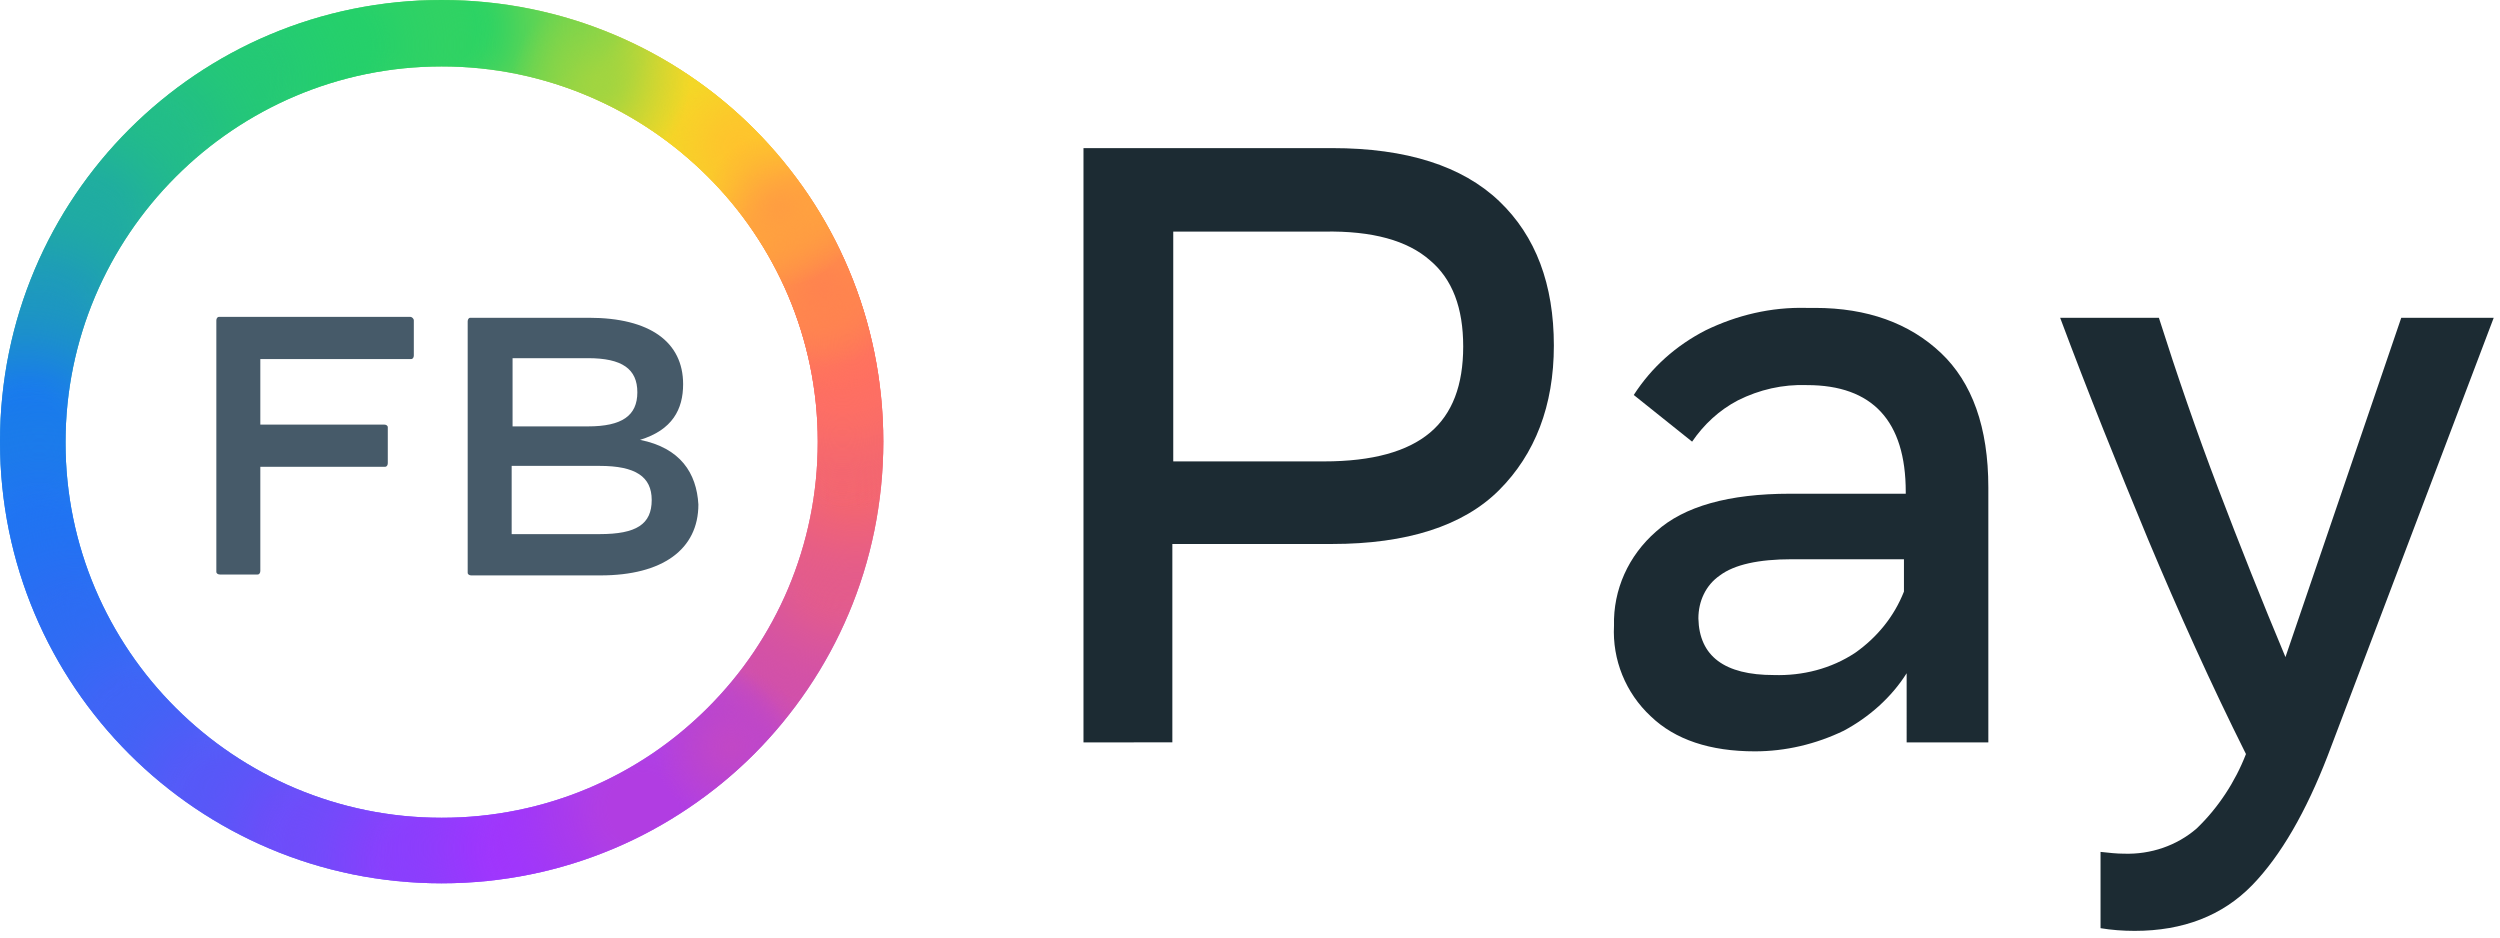
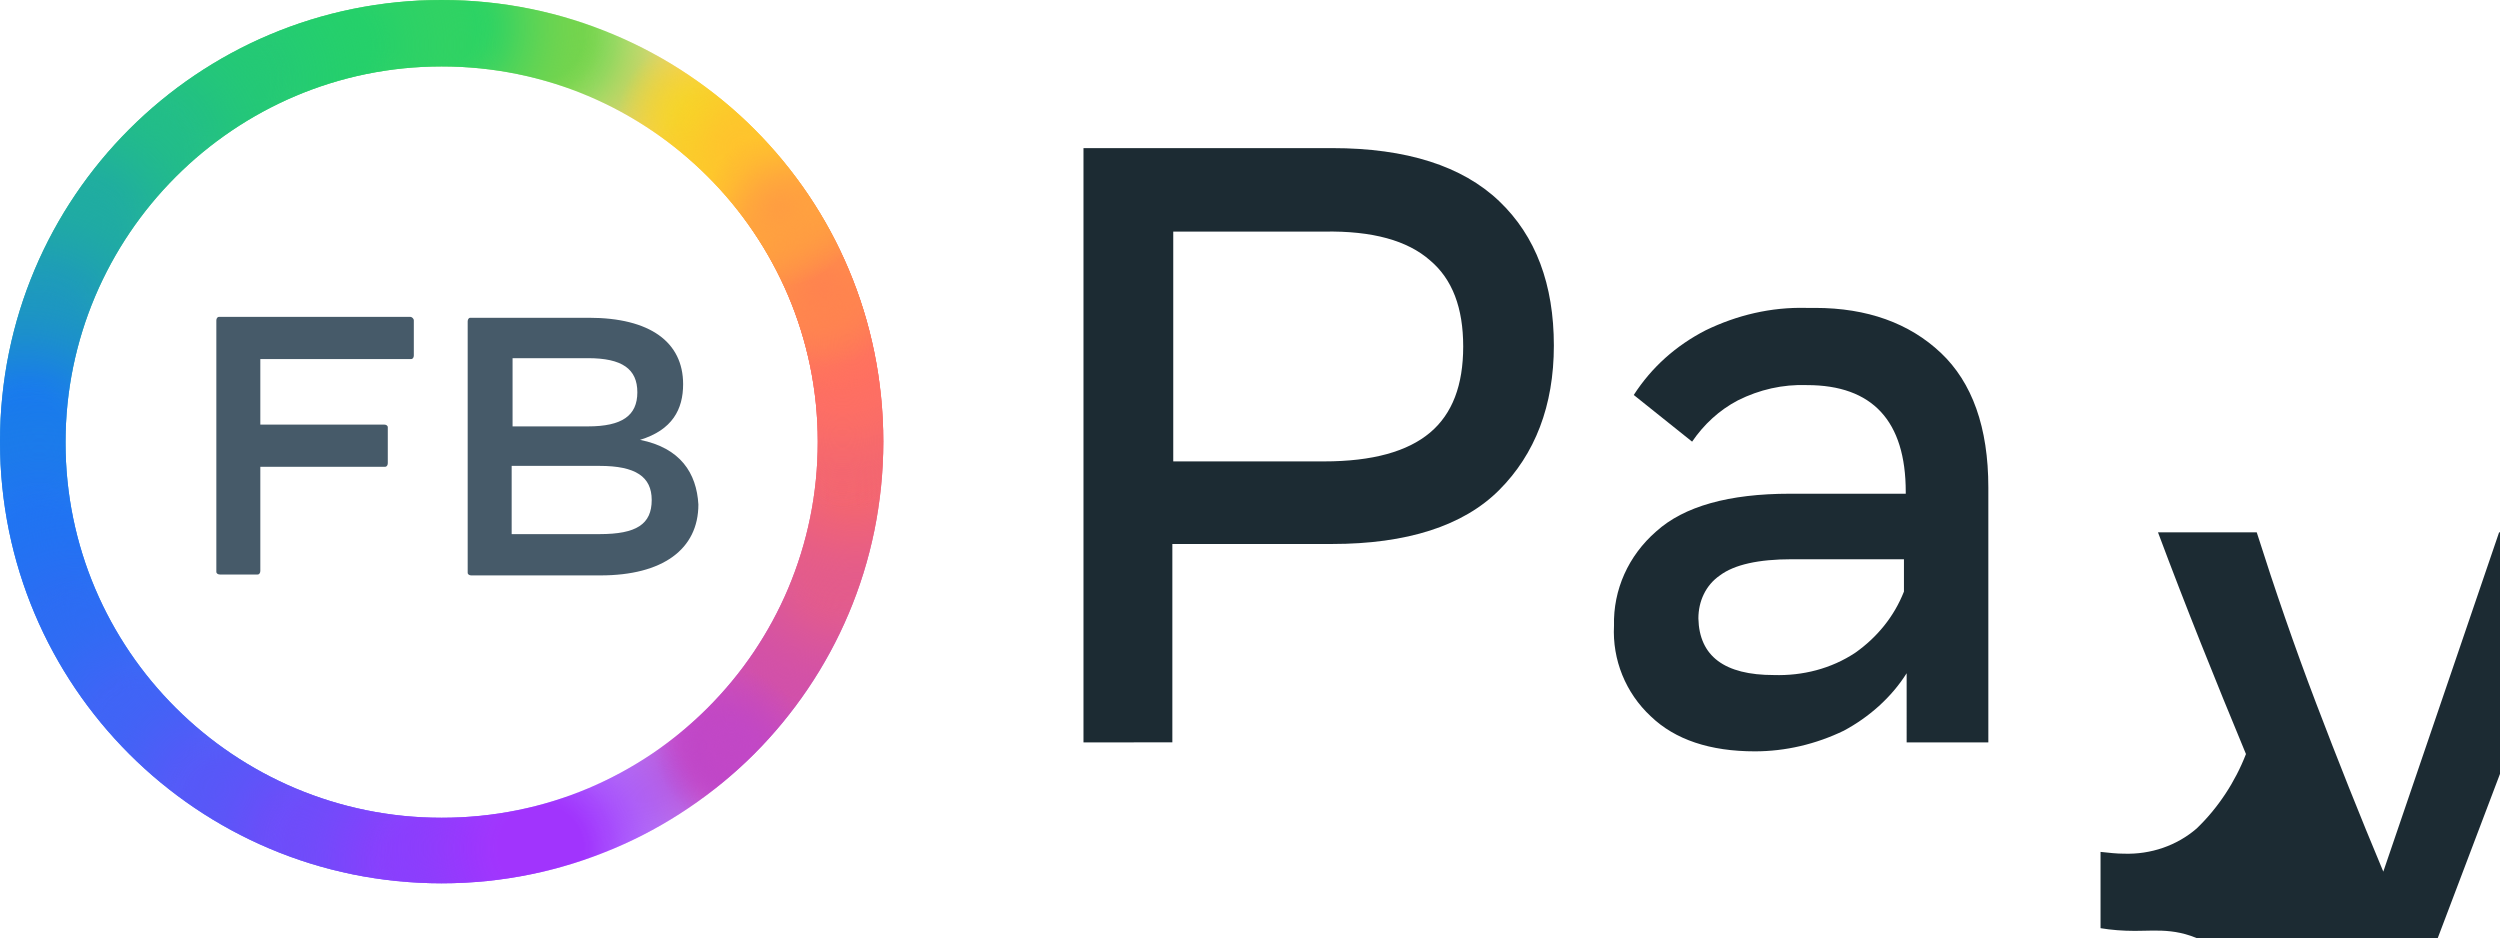
<svg xmlns="http://www.w3.org/2000/svg" xmlns:xlink="http://www.w3.org/1999/xlink" version="1.1" id="Layer_1" x="0px" y="0px" viewBox="0 0 278.5 104.5" style="enable-background:new 0 0 278.5 104.5;" xml:space="preserve">
  <style type="text/css">
	.st0{fill:#465A69;}
	.st1{clip-path:url(#SVGID_2_);}
	.st2{fill:url(#SVGID_3_);}
	.st3{fill:url(#SVGID_4_);}
	.st4{fill:url(#SVGID_5_);}
	.st5{fill:url(#SVGID_6_);}
	.st6{fill:url(#SVGID_7_);}
	.st7{fill:url(#SVGID_8_);}
	.st8{fill:url(#SVGID_9_);}
	.st9{fill:url(#SVGID_10_);}
	.st10{fill:url(#SVGID_11_);}
	.st11{fill:url(#SVGID_12_);}
	.st12{fill:url(#SVGID_13_);}
	.st13{fill:url(#SVGID_14_);}
	.st14{fill:url(#SVGID_15_);}
	.st15{fill:url(#SVGID_16_);}
	.st16{fill:url(#SVGID_17_);}
	.st17{fill:url(#SVGID_18_);}
	.st18{fill:url(#SVGID_19_);}
	.st19{fill:url(#SVGID_20_);}
	.st20{fill:url(#SVGID_21_);}
	.st21{fill:url(#SVGID_22_);}
	.st22{fill:url(#SVGID_23_);}
	.st23{fill:url(#SVGID_24_);}
	.st24{fill:url(#SVGID_25_);}
	.st25{fill:url(#SVGID_26_);}
	.st26{fill:url(#SVGID_27_);}
	.st27{fill:url(#SVGID_28_);}
	.st28{fill:url(#SVGID_29_);}
	.st29{fill:url(#SVGID_30_);}
	.st30{fill:url(#SVGID_31_);}
	.st31{fill:url(#SVGID_32_);}
	.st32{fill:url(#SVGID_33_);}
	.st33{fill:url(#SVGID_34_);}
	.st34{fill:url(#SVGID_35_);}
	.st35{fill:#1C2B33;}
</style>
  <g id="monogramring-pay">
    <path id="monogram" class="st0" d="M46.1,35.7v3.9c0,0.2-0.1,0.4-0.3,0.4c0,0,0,0,0,0H29v7.3h13.8c0.2,0,0.4,0.1,0.4,0.3   c0,0,0,0,0,0v4c0,0.2-0.1,0.4-0.3,0.4c0,0,0,0,0,0H29v11.6c0,0.2-0.1,0.4-0.3,0.4c0,0,0,0,0,0h-4.2c-0.2,0-0.4-0.1-0.4-0.3   c0,0,0,0,0,0v-28c0-0.2,0.1-0.4,0.3-0.4c0,0,0,0,0,0h21.3C45.9,35.3,46.1,35.5,46.1,35.7C46.1,35.7,46.1,35.7,46.1,35.7   C46.1,35.7,46.1,35.7,46.1,35.7z M77.8,56.2c0,5-4,7.9-10.9,7.9H52.5c-0.2,0-0.4-0.1-0.4-0.3c0,0,0,0,0,0v-28   c0-0.2,0.1-0.4,0.3-0.4c0,0,0,0,0,0h13.2c6.8,0,10.5,2.7,10.5,7.4c0,2.8-1.2,5.1-4.8,6.2C75.8,49.9,77.6,52.7,77.8,56.2z    M65.5,39.9h-8.4v7.6h8.4c3.8,0,5.5-1.2,5.5-3.8S69.3,39.9,65.5,39.9z M72.6,55.7c0-2.6-1.8-3.8-5.8-3.8h-9.8v7.6h9.8   C70.9,59.5,72.6,58.4,72.6,55.7z" />
    <g id="ring">
      <g>
        <defs>
          <path id="SVGID_1_" d="M49.2,0C22,0,0,22,0,49.2s22,49.2,49.2,49.2s49.2-22,49.2-49.2S76.5,0,49.2,0z M49.2,91.1      c-23.1,0-41.9-18.7-41.9-41.8S26.1,7.4,49.2,7.4s41.9,18.7,41.9,41.8l0,0l0,0C91.1,72.4,72.4,91.1,49.2,91.1z" />
        </defs>
        <clipPath id="SVGID_2_">
          <use xlink:href="#SVGID_1_" style="overflow:visible;" />
        </clipPath>
        <g class="st1">
          <g id="gradient-circles">
            <radialGradient id="SVGID_3_" cx="81.49" cy="19.87" r="19.03" gradientTransform="matrix(1 0 0 -1 0 103)" gradientUnits="userSpaceOnUse">
              <stop offset="0.2" style="stop-color:#C046C7" />
              <stop offset="0.28" style="stop-color:#BF45C9;stop-opacity:0.95" />
              <stop offset="0.41" style="stop-color:#BC44CE;stop-opacity:0.83" />
              <stop offset="0.58" style="stop-color:#B741D6;stop-opacity:0.63" />
              <stop offset="0.78" style="stop-color:#B13DE2;stop-opacity:0.36" />
              <stop offset="1" style="stop-color:#A838F1;stop-opacity:1.000000e-02" />
              <stop offset="1" style="stop-color:#A838F1;stop-opacity:0" />
            </radialGradient>
            <circle class="st2" cx="81.5" cy="83.1" r="19" />
            <radialGradient id="SVGID_4_" cx="88.91" cy="30.26" r="19.03" gradientTransform="matrix(1 0 0 -1 0 103)" gradientUnits="userSpaceOnUse">
              <stop offset="0.25" style="stop-color:#D251A8" />
              <stop offset="0.32" style="stop-color:#D150AA;stop-opacity:0.96" />
              <stop offset="0.44" style="stop-color:#CE4EAF;stop-opacity:0.84" />
              <stop offset="0.59" style="stop-color:#C94BB8;stop-opacity:0.65" />
              <stop offset="0.77" style="stop-color:#C247C4;stop-opacity:0.39" />
              <stop offset="0.97" style="stop-color:#B942D3;stop-opacity:6.000000e-02" />
              <stop offset="1" style="stop-color:#B841D6;stop-opacity:0" />
            </radialGradient>
            <circle class="st3" cx="88.9" cy="72.7" r="19" />
            <radialGradient id="SVGID_5_" cx="93.85" cy="41.13" r="19.03" gradientTransform="matrix(1 0 0 -1 0 103)" gradientUnits="userSpaceOnUse">
              <stop offset="0.25" style="stop-color:#E45C8A" />
              <stop offset="0.32" style="stop-color:#E35B8C;stop-opacity:0.96" />
              <stop offset="0.43" style="stop-color:#E05A91;stop-opacity:0.85" />
              <stop offset="0.57" style="stop-color:#DB5799;stop-opacity:0.68" />
              <stop offset="0.74" style="stop-color:#D552A4;stop-opacity:0.44" />
              <stop offset="0.93" style="stop-color:#CD4DB3;stop-opacity:0.13" />
              <stop offset="1" style="stop-color:#C94BB9;stop-opacity:0" />
            </radialGradient>
            <circle class="st4" cx="93.8" cy="61.9" r="19" />
            <radialGradient id="SVGID_6_" cx="95.33" cy="53.49" r="19.03" gradientTransform="matrix(1 0 0 -1 0 103)" gradientUnits="userSpaceOnUse">
              <stop offset="0.25" style="stop-color:#F6676B" />
              <stop offset="0.32" style="stop-color:#F5666D;stop-opacity:0.96" />
              <stop offset="0.42" style="stop-color:#F26572;stop-opacity:0.86" />
              <stop offset="0.56" style="stop-color:#EE627A;stop-opacity:0.7" />
              <stop offset="0.71" style="stop-color:#E75E85;stop-opacity:0.48" />
              <stop offset="0.89" style="stop-color:#DF5992;stop-opacity:0.2" />
              <stop offset="1" style="stop-color:#DA569C;stop-opacity:0" />
            </radialGradient>
            <circle class="st5" cx="95.3" cy="49.5" r="19" />
            <radialGradient id="SVGID_7_" cx="93.85" cy="65.35" r="19.03" gradientTransform="matrix(1 0 0 -1 0 103)" gradientUnits="userSpaceOnUse">
              <stop offset="0.25" style="stop-color:#FF7458" />
              <stop offset="0.32" style="stop-color:#FE7359;stop-opacity:0.96" />
              <stop offset="0.42" style="stop-color:#FD725D;stop-opacity:0.87" />
              <stop offset="0.55" style="stop-color:#FA6F63;stop-opacity:0.71" />
              <stop offset="0.7" style="stop-color:#F56A6B;stop-opacity:0.5" />
              <stop offset="0.87" style="stop-color:#F06575;stop-opacity:0.22" />
              <stop offset="1" style="stop-color:#EC617D;stop-opacity:0" />
            </radialGradient>
            <circle class="st6" cx="93.8" cy="37.7" r="19" />
            <radialGradient id="SVGID_8_" cx="93.85" cy="65.35" r="19.03" gradientTransform="matrix(1 0 0 -1 0 103)" gradientUnits="userSpaceOnUse">
              <stop offset="0.25" style="stop-color:#FF7061" />
              <stop offset="0.31" style="stop-color:#FE6F62;stop-opacity:0.96" />
              <stop offset="0.42" style="stop-color:#FD6E65;stop-opacity:0.87" />
              <stop offset="0.55" style="stop-color:#FA6C69;stop-opacity:0.71" />
              <stop offset="0.7" style="stop-color:#F5686F;stop-opacity:0.5" />
              <stop offset="0.87" style="stop-color:#F06477;stop-opacity:0.22" />
              <stop offset="1" style="stop-color:#EC617D;stop-opacity:0" />
            </radialGradient>
            <circle class="st7" cx="93.8" cy="37.7" r="19" />
            <radialGradient id="SVGID_9_" cx="88.41" cy="76.72" r="19.03" gradientTransform="matrix(1 0 0 -1 0 103)" gradientUnits="userSpaceOnUse">
              <stop offset="0.25" style="stop-color:#FF9744" />
              <stop offset="0.31" style="stop-color:#FF9545;stop-opacity:0.96" />
              <stop offset="0.42" style="stop-color:#FF9147;stop-opacity:0.87" />
              <stop offset="0.55" style="stop-color:#FF8B4B;stop-opacity:0.71" />
              <stop offset="0.7" style="stop-color:#FE8151;stop-opacity:0.5" />
              <stop offset="0.87" style="stop-color:#FE7657;stop-opacity:0.22" />
              <stop offset="1" style="stop-color:#FE6C5D;stop-opacity:0" />
            </radialGradient>
            <circle class="st8" cx="88.4" cy="26.3" r="19" />
            <radialGradient id="SVGID_10_" cx="81.49" cy="86.61" r="19.03" gradientTransform="matrix(1 0 0 -1 0 103)" gradientUnits="userSpaceOnUse">
              <stop offset="0.2" style="stop-color:#FFC82B" />
              <stop offset="0.27" style="stop-color:#FFC62C;stop-opacity:0.96" />
              <stop offset="0.38" style="stop-color:#FFBF30;stop-opacity:0.87" />
              <stop offset="0.52" style="stop-color:#FFB435;stop-opacity:0.71" />
              <stop offset="0.68" style="stop-color:#FFA63D;stop-opacity:0.5" />
              <stop offset="0.86" style="stop-color:#FF9347;stop-opacity:0.22" />
              <stop offset="1" style="stop-color:#FF844F;stop-opacity:0" />
            </radialGradient>
            <circle class="st9" cx="81.5" cy="16.4" r="19" />
            <radialGradient id="SVGID_11_" cx="71.11" cy="94.03" r="19.03" gradientTransform="matrix(1 0 0 -1 0 103)" gradientUnits="userSpaceOnUse">
              <stop offset="0.25" style="stop-color:#E6D72B" />
              <stop offset="0.32" style="stop-color:#E7D52C;stop-opacity:0.96" />
              <stop offset="0.43" style="stop-color:#EAD12D;stop-opacity:0.85" />
              <stop offset="0.57" style="stop-color:#EECA2F;stop-opacity:0.68" />
              <stop offset="0.74" style="stop-color:#F4C033;stop-opacity:0.44" />
              <stop offset="0.92" style="stop-color:#FCB337;stop-opacity:0.14" />
              <stop offset="1" style="stop-color:#FFAD39;stop-opacity:0" />
            </radialGradient>
-             <circle class="st10" cx="71.1" cy="9" r="19" />
            <radialGradient id="SVGID_12_" cx="60.24" cy="98.97" r="19.03" gradientTransform="matrix(1 0 0 -1 0 103)" gradientUnits="userSpaceOnUse">
              <stop offset="0.25" style="stop-color:#6FD44F" />
              <stop offset="0.32" style="stop-color:#75D44D;stop-opacity:0.96" />
              <stop offset="0.44" style="stop-color:#83D449;stop-opacity:0.84" />
              <stop offset="0.59" style="stop-color:#9CD541;stop-opacity:0.66" />
              <stop offset="0.77" style="stop-color:#BED637;stop-opacity:0.39" />
              <stop offset="0.96" style="stop-color:#E8D72A;stop-opacity:7.000000e-02" />
              <stop offset="1" style="stop-color:#F1D727;stop-opacity:0" />
            </radialGradient>
            <circle class="st11" cx="60.2" cy="4" r="19" />
            <radialGradient id="SVGID_13_" cx="48.37" cy="99.96" r="19.03" gradientTransform="matrix(1 0 0 -1 0 103)" gradientUnits="userSpaceOnUse">
              <stop offset="0.25" style="stop-color:#25D366" />
              <stop offset="0.32" style="stop-color:#2AD364;stop-opacity:0.96" />
              <stop offset="0.44" style="stop-color:#39D360;stop-opacity:0.84" />
              <stop offset="0.59" style="stop-color:#50D459;stop-opacity:0.65" />
              <stop offset="0.77" style="stop-color:#70D44F;stop-opacity:0.39" />
              <stop offset="0.97" style="stop-color:#99D542;stop-opacity:6.000000e-02" />
              <stop offset="1" style="stop-color:#A1D540;stop-opacity:0" />
            </radialGradient>
            <circle class="st12" cx="48.4" cy="3" r="19" />
            <radialGradient id="SVGID_14_" cx="36.51" cy="97.98" r="19.03" gradientTransform="matrix(1 0 0 -1 0 103)" gradientUnits="userSpaceOnUse">
              <stop offset="0.25" style="stop-color:#25D06A" />
              <stop offset="0.32" style="stop-color:#27D069;stop-opacity:0.96" />
              <stop offset="0.44" style="stop-color:#2CD167;stop-opacity:0.84" />
              <stop offset="0.6" style="stop-color:#34D164;stop-opacity:0.65" />
              <stop offset="0.78" style="stop-color:#40D25F;stop-opacity:0.38" />
              <stop offset="0.97" style="stop-color:#4ED459;stop-opacity:5.000000e-02" />
              <stop offset="1" style="stop-color:#50D458;stop-opacity:0" />
            </radialGradient>
            <circle class="st13" cx="36.5" cy="5" r="19" />
            <radialGradient id="SVGID_15_" cx="25.14" cy="94.03" r="19.03" gradientTransform="matrix(1 0 0 -1 0 103)" gradientUnits="userSpaceOnUse">
              <stop offset="0.25" style="stop-color:#24C975" />
              <stop offset="0.33" style="stop-color:#24C974;stop-opacity:0.96" />
              <stop offset="0.45" style="stop-color:#24CB73;stop-opacity:0.83" />
              <stop offset="0.61" style="stop-color:#24CD70;stop-opacity:0.64" />
              <stop offset="0.79" style="stop-color:#25CF6C;stop-opacity:0.36" />
              <stop offset="0.99" style="stop-color:#25D367;stop-opacity:2.000000e-02" />
              <stop offset="1" style="stop-color:#25D367;stop-opacity:0" />
            </radialGradient>
            <circle class="st14" cx="25.1" cy="9" r="19" />
            <radialGradient id="SVGID_16_" cx="15.74" cy="86.12" r="19.03" gradientTransform="matrix(1 0 0 -1 0 103)" gradientUnits="userSpaceOnUse">
              <stop offset="0.25" style="stop-color:#22BD88" />
              <stop offset="0.33" style="stop-color:#22BE87;stop-opacity:0.95" />
              <stop offset="0.46" style="stop-color:#22C083;stop-opacity:0.82" />
              <stop offset="0.62" style="stop-color:#23C47E;stop-opacity:0.61" />
              <stop offset="0.81" style="stop-color:#23C876;stop-opacity:0.33" />
              <stop offset="1" style="stop-color:#24CE6E;stop-opacity:0" />
            </radialGradient>
            <circle class="st15" cx="15.7" cy="16.9" r="19" />
            <radialGradient id="SVGID_17_" cx="8.33" cy="76.72" r="19.03" gradientTransform="matrix(1 0 0 -1 0 103)" gradientUnits="userSpaceOnUse">
              <stop offset="0.25" style="stop-color:#1FABA3" />
              <stop offset="0.34" style="stop-color:#1FACA1;stop-opacity:0.95" />
              <stop offset="0.47" style="stop-color:#20B09C;stop-opacity:0.81" />
              <stop offset="0.65" style="stop-color:#21B693;stop-opacity:0.57" />
              <stop offset="0.85" style="stop-color:#22BE87;stop-opacity:0.25" />
              <stop offset="1" style="stop-color:#23C47E;stop-opacity:0" />
            </radialGradient>
            <circle class="st16" cx="8.3" cy="26.3" r="19" />
            <radialGradient id="SVGID_18_" cx="4.38" cy="65.35" r="19.03" gradientTransform="matrix(1 0 0 -1 0 103)" gradientUnits="userSpaceOnUse">
              <stop offset="0.25" style="stop-color:#1D98BF" />
              <stop offset="0.33" style="stop-color:#1D99BD;stop-opacity:0.95" />
              <stop offset="0.46" style="stop-color:#1E9DB7;stop-opacity:0.83" />
              <stop offset="0.62" style="stop-color:#1FA4AD;stop-opacity:0.62" />
              <stop offset="0.81" style="stop-color:#20ADA0;stop-opacity:0.33" />
              <stop offset="1" style="stop-color:#21B791;stop-opacity:0" />
            </radialGradient>
            <circle class="st17" cx="4.4" cy="37.7" r="19" />
            <radialGradient id="SVGID_19_" cx="2.89" cy="53.49" r="19.03" gradientTransform="matrix(1 0 0 -1 0 103)" gradientUnits="userSpaceOnUse">
              <stop offset="0.25" style="stop-color:#1877F2" />
              <stop offset="0.32" style="stop-color:#1879F0;stop-opacity:0.96" />
              <stop offset="0.42" style="stop-color:#197DE9;stop-opacity:0.86" />
              <stop offset="0.56" style="stop-color:#1A84DE;stop-opacity:0.7" />
              <stop offset="0.72" style="stop-color:#1B8DD0;stop-opacity:0.47" />
              <stop offset="0.9" style="stop-color:#1D99BD;stop-opacity:0.18" />
              <stop offset="1" style="stop-color:#1EA1B1;stop-opacity:0" />
            </radialGradient>
            <circle class="st18" cx="2.9" cy="49.5" r="19" />
            <radialGradient id="SVGID_20_" cx="4.38" cy="41.63" r="19.03" gradientTransform="matrix(1 0 0 -1 0 103)" gradientUnits="userSpaceOnUse">
              <stop offset="0.25" style="stop-color:#2074F2" />
              <stop offset="0.32" style="stop-color:#2075F1;stop-opacity:0.96" />
              <stop offset="0.42" style="stop-color:#1F77EE;stop-opacity:0.86" />
              <stop offset="0.56" style="stop-color:#1E7BE9;stop-opacity:0.7" />
              <stop offset="0.72" style="stop-color:#1D80E2;stop-opacity:0.47" />
              <stop offset="0.9" style="stop-color:#1C86D9;stop-opacity:0.18" />
              <stop offset="1" style="stop-color:#1B8AD4;stop-opacity:0" />
            </radialGradient>
            <circle class="st19" cx="4.4" cy="61.4" r="19" />
            <radialGradient id="SVGID_21_" cx="8.33" cy="30.75" r="19.03" gradientTransform="matrix(1 0 0 -1 0 103)" gradientUnits="userSpaceOnUse">
              <stop offset="0.25" style="stop-color:#2D6CF3" />
              <stop offset="0.32" style="stop-color:#2C6CF3;stop-opacity:0.96" />
              <stop offset="0.42" style="stop-color:#2A6DF3;stop-opacity:0.86" />
              <stop offset="0.56" style="stop-color:#276FF3;stop-opacity:0.7" />
              <stop offset="0.72" style="stop-color:#2371F2;stop-opacity:0.47" />
              <stop offset="0.89" style="stop-color:#1E74F2;stop-opacity:0.19" />
              <stop offset="1" style="stop-color:#1A76F2;stop-opacity:0" />
            </radialGradient>
            <circle class="st20" cx="8.3" cy="72.2" r="19" />
            <radialGradient id="SVGID_22_" cx="15.74" cy="21.36" r="19.03" gradientTransform="matrix(1 0 0 -1 0 103)" gradientUnits="userSpaceOnUse">
              <stop offset="0.25" style="stop-color:#4064F6" />
              <stop offset="0.32" style="stop-color:#3F64F6;stop-opacity:0.96" />
              <stop offset="0.42" style="stop-color:#3C66F6;stop-opacity:0.86" />
              <stop offset="0.56" style="stop-color:#3868F5;stop-opacity:0.7" />
              <stop offset="0.71" style="stop-color:#326BF4;stop-opacity:0.48" />
              <stop offset="0.89" style="stop-color:#2A6EF4;stop-opacity:0.2" />
              <stop offset="1" style="stop-color:#2571F3;stop-opacity:0" />
            </radialGradient>
            <circle class="st21" cx="15.7" cy="81.6" r="19" />
            <radialGradient id="SVGID_23_" cx="25.63" cy="13.45" r="19.03" gradientTransform="matrix(1 0 0 -1 0 103)" gradientUnits="userSpaceOnUse">
              <stop offset="0.25" style="stop-color:#5758F8" />
              <stop offset="0.31" style="stop-color:#5659F8;stop-opacity:0.96" />
              <stop offset="0.42" style="stop-color:#535AF8;stop-opacity:0.87" />
              <stop offset="0.56" style="stop-color:#4E5DF7;stop-opacity:0.71" />
              <stop offset="0.71" style="stop-color:#4760F6;stop-opacity:0.48" />
              <stop offset="0.89" style="stop-color:#3E65F6;stop-opacity:0.2" />
              <stop offset="1" style="stop-color:#3868F5;stop-opacity:0" />
            </radialGradient>
            <circle class="st22" cx="25.6" cy="89.6" r="19" />
            <radialGradient id="SVGID_24_" cx="36.51" cy="9" r="19.03" gradientTransform="matrix(1 0 0 -1 0 103)" gradientUnits="userSpaceOnUse">
              <stop offset="0.25" style="stop-color:#6F4CFA" />
              <stop offset="0.31" style="stop-color:#6E4DFA;stop-opacity:0.96" />
              <stop offset="0.42" style="stop-color:#6A4EF9;stop-opacity:0.87" />
              <stop offset="0.55" style="stop-color:#6451F9;stop-opacity:0.71" />
              <stop offset="0.71" style="stop-color:#5C55F8;stop-opacity:0.49" />
              <stop offset="0.88" style="stop-color:#525AF7;stop-opacity:0.21" />
              <stop offset="1" style="stop-color:#4A5EF6;stop-opacity:0" />
            </radialGradient>
            <circle class="st23" cx="36.5" cy="94" r="19" />
            <radialGradient id="SVGID_25_" cx="48.37" cy="7.02" r="19.03" gradientTransform="matrix(1 0 0 -1 0 103)" gradientUnits="userSpaceOnUse">
              <stop offset="0.25" style="stop-color:#8B3EFD" />
              <stop offset="0.31" style="stop-color:#8A3FFD;stop-opacity:0.96" />
              <stop offset="0.42" style="stop-color:#8541FC;stop-opacity:0.87" />
              <stop offset="0.55" style="stop-color:#7F44FC;stop-opacity:0.71" />
              <stop offset="0.7" style="stop-color:#7649FB;stop-opacity:0.49" />
              <stop offset="0.88" style="stop-color:#6A4EFA;stop-opacity:0.22" />
              <stop offset="1" style="stop-color:#6153F9;stop-opacity:0" />
            </radialGradient>
            <circle class="st24" cx="48.4" cy="96" r="19" />
            <radialGradient id="SVGID_26_" cx="60.24" cy="8.51" r="19.03" gradientTransform="matrix(1 0 0 -1 0 103)" gradientUnits="userSpaceOnUse">
              <stop offset="0.25" style="stop-color:#A134FD" />
              <stop offset="0.31" style="stop-color:#A035FD;stop-opacity:0.96" />
              <stop offset="0.42" style="stop-color:#9C36FD;stop-opacity:0.87" />
              <stop offset="0.55" style="stop-color:#9739FD;stop-opacity:0.71" />
              <stop offset="0.7" style="stop-color:#8F3CFC;stop-opacity:0.49" />
              <stop offset="0.88" style="stop-color:#8641FC;stop-opacity:0.22" />
              <stop offset="1" style="stop-color:#7E44FC;stop-opacity:0" />
            </radialGradient>
            <circle class="st25" cx="60.2" cy="94.5" r="19" />
            <radialGradient id="SVGID_27_" cx="71.61" cy="12.95" r="19.03" gradientTransform="matrix(1 0 0 -1 0 103)" gradientUnits="userSpaceOnUse">
              <stop offset="0.2" style="stop-color:#B13DE2" />
              <stop offset="0.27" style="stop-color:#B03DE3;stop-opacity:0.96" />
              <stop offset="0.39" style="stop-color:#AD3CE6;stop-opacity:0.85" />
              <stop offset="0.55" style="stop-color:#A83CEB;stop-opacity:0.68" />
              <stop offset="0.72" style="stop-color:#A13BF2;stop-opacity:0.44" />
              <stop offset="0.92" style="stop-color:#983AFA;stop-opacity:0.13" />
              <stop offset="1" style="stop-color:#9439FE;stop-opacity:0" />
            </radialGradient>
-             <circle class="st26" cx="71.6" cy="90.1" r="19" />
            <radialGradient id="SVGID_28_" cx="88.91" cy="77.71" r="8.65" gradientTransform="matrix(1 0 0 -1 0 103)" gradientUnits="userSpaceOnUse">
              <stop offset="0" style="stop-color:#FF9943" />
              <stop offset="8.000000e-02" style="stop-color:#FF9943;stop-opacity:0.96" />
              <stop offset="0.22" style="stop-color:#FF9A43;stop-opacity:0.87" />
              <stop offset="0.4" style="stop-color:#FF9A42;stop-opacity:0.71" />
              <stop offset="0.6" style="stop-color:#FF9B42;stop-opacity:0.5" />
              <stop offset="0.83" style="stop-color:#FF9C41;stop-opacity:0.22" />
              <stop offset="1" style="stop-color:#FF9D41;stop-opacity:0" />
            </radialGradient>
            <circle class="st27" cx="88.9" cy="25.3" r="8.7" />
            <radialGradient id="SVGID_29_" cx="91.87" cy="70.79" r="8.65" gradientTransform="matrix(1 0 0 -1 0 103)" gradientUnits="userSpaceOnUse">
              <stop offset="0" style="stop-color:#FF834F" />
              <stop offset="8.000000e-02" style="stop-color:#FF834F;stop-opacity:0.96" />
              <stop offset="0.22" style="stop-color:#FF834F;stop-opacity:0.87" />
              <stop offset="0.4" style="stop-color:#FF834F;stop-opacity:0.71" />
              <stop offset="0.6" style="stop-color:#FF844F;stop-opacity:0.5" />
              <stop offset="0.83" style="stop-color:#FF844F;stop-opacity:0.22" />
              <stop offset="1" style="stop-color:#FF844F;stop-opacity:0" />
            </radialGradient>
            <circle class="st28" cx="91.9" cy="32.2" r="8.7" />
            <radialGradient id="SVGID_30_" cx="77.54" cy="90.07" r="12.61" gradientTransform="matrix(1 0 0 -1 0 103)" gradientUnits="userSpaceOnUse">
              <stop offset="0" style="stop-color:#F5D726" />
              <stop offset="9.000000e-02" style="stop-color:#F5D726;stop-opacity:0.96" />
              <stop offset="0.23" style="stop-color:#F4D726;stop-opacity:0.86" />
              <stop offset="0.41" style="stop-color:#F4D726;stop-opacity:0.7" />
              <stop offset="0.62" style="stop-color:#F3D727;stop-opacity:0.48" />
              <stop offset="0.85" style="stop-color:#F2D727;stop-opacity:0.19" />
              <stop offset="1" style="stop-color:#F1D727;stop-opacity:0" />
            </radialGradient>
-             <circle class="st29" cx="77.5" cy="12.9" r="12.6" />
            <radialGradient id="SVGID_31_" cx="77.54" cy="90.07" r="8.65" gradientTransform="matrix(1 0 0 -1 0 103)" gradientUnits="userSpaceOnUse">
              <stop offset="0" style="stop-color:#F5D726" />
              <stop offset="9.000000e-02" style="stop-color:#F5D726;stop-opacity:0.96" />
              <stop offset="0.23" style="stop-color:#F4D726;stop-opacity:0.86" />
              <stop offset="0.41" style="stop-color:#F4D726;stop-opacity:0.7" />
              <stop offset="0.62" style="stop-color:#F3D727;stop-opacity:0.48" />
              <stop offset="0.85" style="stop-color:#F2D727;stop-opacity:0.19" />
              <stop offset="1" style="stop-color:#F1D727;stop-opacity:0" />
            </radialGradient>
            <circle class="st30" cx="77.5" cy="12.9" r="8.7" />
            <radialGradient id="SVGID_32_" cx="66.87" cy="93.74" r="9.99" gradientTransform="matrix(1 0 0 -1 0 103)" gradientUnits="userSpaceOnUse">
              <stop offset="0" style="stop-color:#A1D540" />
              <stop offset="1" style="stop-color:#A1D540;stop-opacity:0" />
            </radialGradient>
-             <circle class="st31" cx="66.9" cy="9.3" r="10" />
            <radialGradient id="SVGID_33_" cx="81.49" cy="19.87" r="8.65" gradientTransform="matrix(1 0 0 -1 0 103)" gradientUnits="userSpaceOnUse">
              <stop offset="0" style="stop-color:#C147C6" />
              <stop offset="0.1" style="stop-color:#C147C6;stop-opacity:0.95" />
              <stop offset="0.27" style="stop-color:#C147C7;stop-opacity:0.83" />
              <stop offset="0.48" style="stop-color:#C047C7;stop-opacity:0.63" />
              <stop offset="0.73" style="stop-color:#C046C8;stop-opacity:0.35" />
              <stop offset="1" style="stop-color:#BF46C9;stop-opacity:0" />
            </radialGradient>
            <circle class="st32" cx="81.5" cy="83.1" r="8.7" />
            <radialGradient id="SVGID_34_" cx="82.48" cy="86.61" r="8.65" gradientTransform="matrix(1 0 0 -1 0 103)" gradientUnits="userSpaceOnUse">
              <stop offset="0" style="stop-color:#FFC32D" />
              <stop offset="8.000000e-02" style="stop-color:#FFC32D;stop-opacity:0.96" />
              <stop offset="0.22" style="stop-color:#FFC32D;stop-opacity:0.87" />
              <stop offset="0.4" style="stop-color:#FFC32D;stop-opacity:0.71" />
              <stop offset="0.6" style="stop-color:#FFC42D;stop-opacity:0.5" />
              <stop offset="0.83" style="stop-color:#FFC42D;stop-opacity:0.22" />
              <stop offset="1" style="stop-color:#FFC42D;stop-opacity:0" />
            </radialGradient>
            <circle class="st33" cx="82.5" cy="16.4" r="8.7" />
            <radialGradient id="SVGID_35_" cx="86.93" cy="79.69" r="8.65" gradientTransform="matrix(1 0 0 -1 0 103)" gradientUnits="userSpaceOnUse">
              <stop offset="0" style="stop-color:#FF9E41" />
              <stop offset="8.000000e-02" style="stop-color:#FF9E41;stop-opacity:0.96" />
              <stop offset="0.22" style="stop-color:#FFA040;stop-opacity:0.87" />
              <stop offset="0.4" style="stop-color:#FFA23F;stop-opacity:0.71" />
              <stop offset="0.6" style="stop-color:#FFA53D;stop-opacity:0.5" />
              <stop offset="0.83" style="stop-color:#FFA93B;stop-opacity:0.22" />
              <stop offset="1" style="stop-color:#FFAC39;stop-opacity:0" />
            </radialGradient>
            <circle class="st34" cx="86.9" cy="23.3" r="8.7" />
          </g>
        </g>
      </g>
    </g>
    <g id="pay">
      <path id="P" class="st35" d="M120.7,82.7V16.5h27.7c8.3,0,14.5,2,18.6,5.9s6.1,9.3,6.1,16.1c0,6.7-2.1,12.1-6.1,16.1    s-10.3,6-18.6,6h-17.8v22.1H120.7z M147.5,25.8h-16.8v25.6h16.8c5.4,0,9.3-1.1,11.8-3.2c2.5-2.1,3.7-5.3,3.7-9.6    c0-4.3-1.2-7.5-3.7-9.6C156.8,26.8,152.9,25.7,147.5,25.8L147.5,25.8z" />
      <path id="A" class="st35" d="M195.5,83.7c-5,0-8.9-1.3-11.6-3.9c-2.8-2.6-4.3-6.3-4.1-10.1c-0.1-4,1.6-7.8,4.7-10.5    c3.1-2.8,8.1-4.2,14.9-4.2h12.9v-0.2c0-7.9-3.7-11.9-11-11.9c-2.7-0.1-5.3,0.5-7.7,1.7c-2.1,1.1-3.8,2.7-5.1,4.6l-6.5-5.2    c2-3.1,4.7-5.5,8-7.2c3.5-1.7,7.3-2.6,11.2-2.5h1c5.8,0,10.5,1.7,14,5c3.5,3.3,5.3,8.3,5.3,15v28.4h-9.1V75    c-1.7,2.7-4.2,4.9-7,6.4C202.3,82.9,198.9,83.7,195.5,83.7z M197.6,75.2c3.2,0.1,6.4-0.7,9.1-2.5c2.4-1.7,4.3-4,5.4-6.8v-3.6    h-12.5c-3.7,0-6.4,0.6-8,1.8c-1.6,1.1-2.4,2.9-2.4,4.8C189.3,73.1,192.1,75.2,197.6,75.2L197.6,75.2z" />
-       <path id="Y" class="st35" d="M237.8,103.7c-1.3,0-2.6-0.1-3.8-0.3v-8.5c0.9,0.1,1.8,0.2,2.6,0.2c3,0.1,5.9-0.9,8.1-2.8    c2.4-2.3,4.3-5.2,5.5-8.3c-3.9-7.8-7.5-15.8-10.9-23.9c-3.4-8.2-6.7-16.4-9.8-24.7h11c2,6.3,4.2,12.7,6.6,19s4.9,12.6,7.5,18.8    l12.9-37.8h10.3l-18.5,48.8c-2.4,6.2-5.2,11.1-8.4,14.4C247.6,102,243.2,103.7,237.8,103.7z" />
+       <path id="Y" class="st35" d="M237.8,103.7c-1.3,0-2.6-0.1-3.8-0.3v-8.5c0.9,0.1,1.8,0.2,2.6,0.2c3,0.1,5.9-0.9,8.1-2.8    c2.4-2.3,4.3-5.2,5.5-8.3c-3.4-8.2-6.7-16.4-9.8-24.7h11c2,6.3,4.2,12.7,6.6,19s4.9,12.6,7.5,18.8    l12.9-37.8h10.3l-18.5,48.8c-2.4,6.2-5.2,11.1-8.4,14.4C247.6,102,243.2,103.7,237.8,103.7z" />
    </g>
  </g>
</svg>